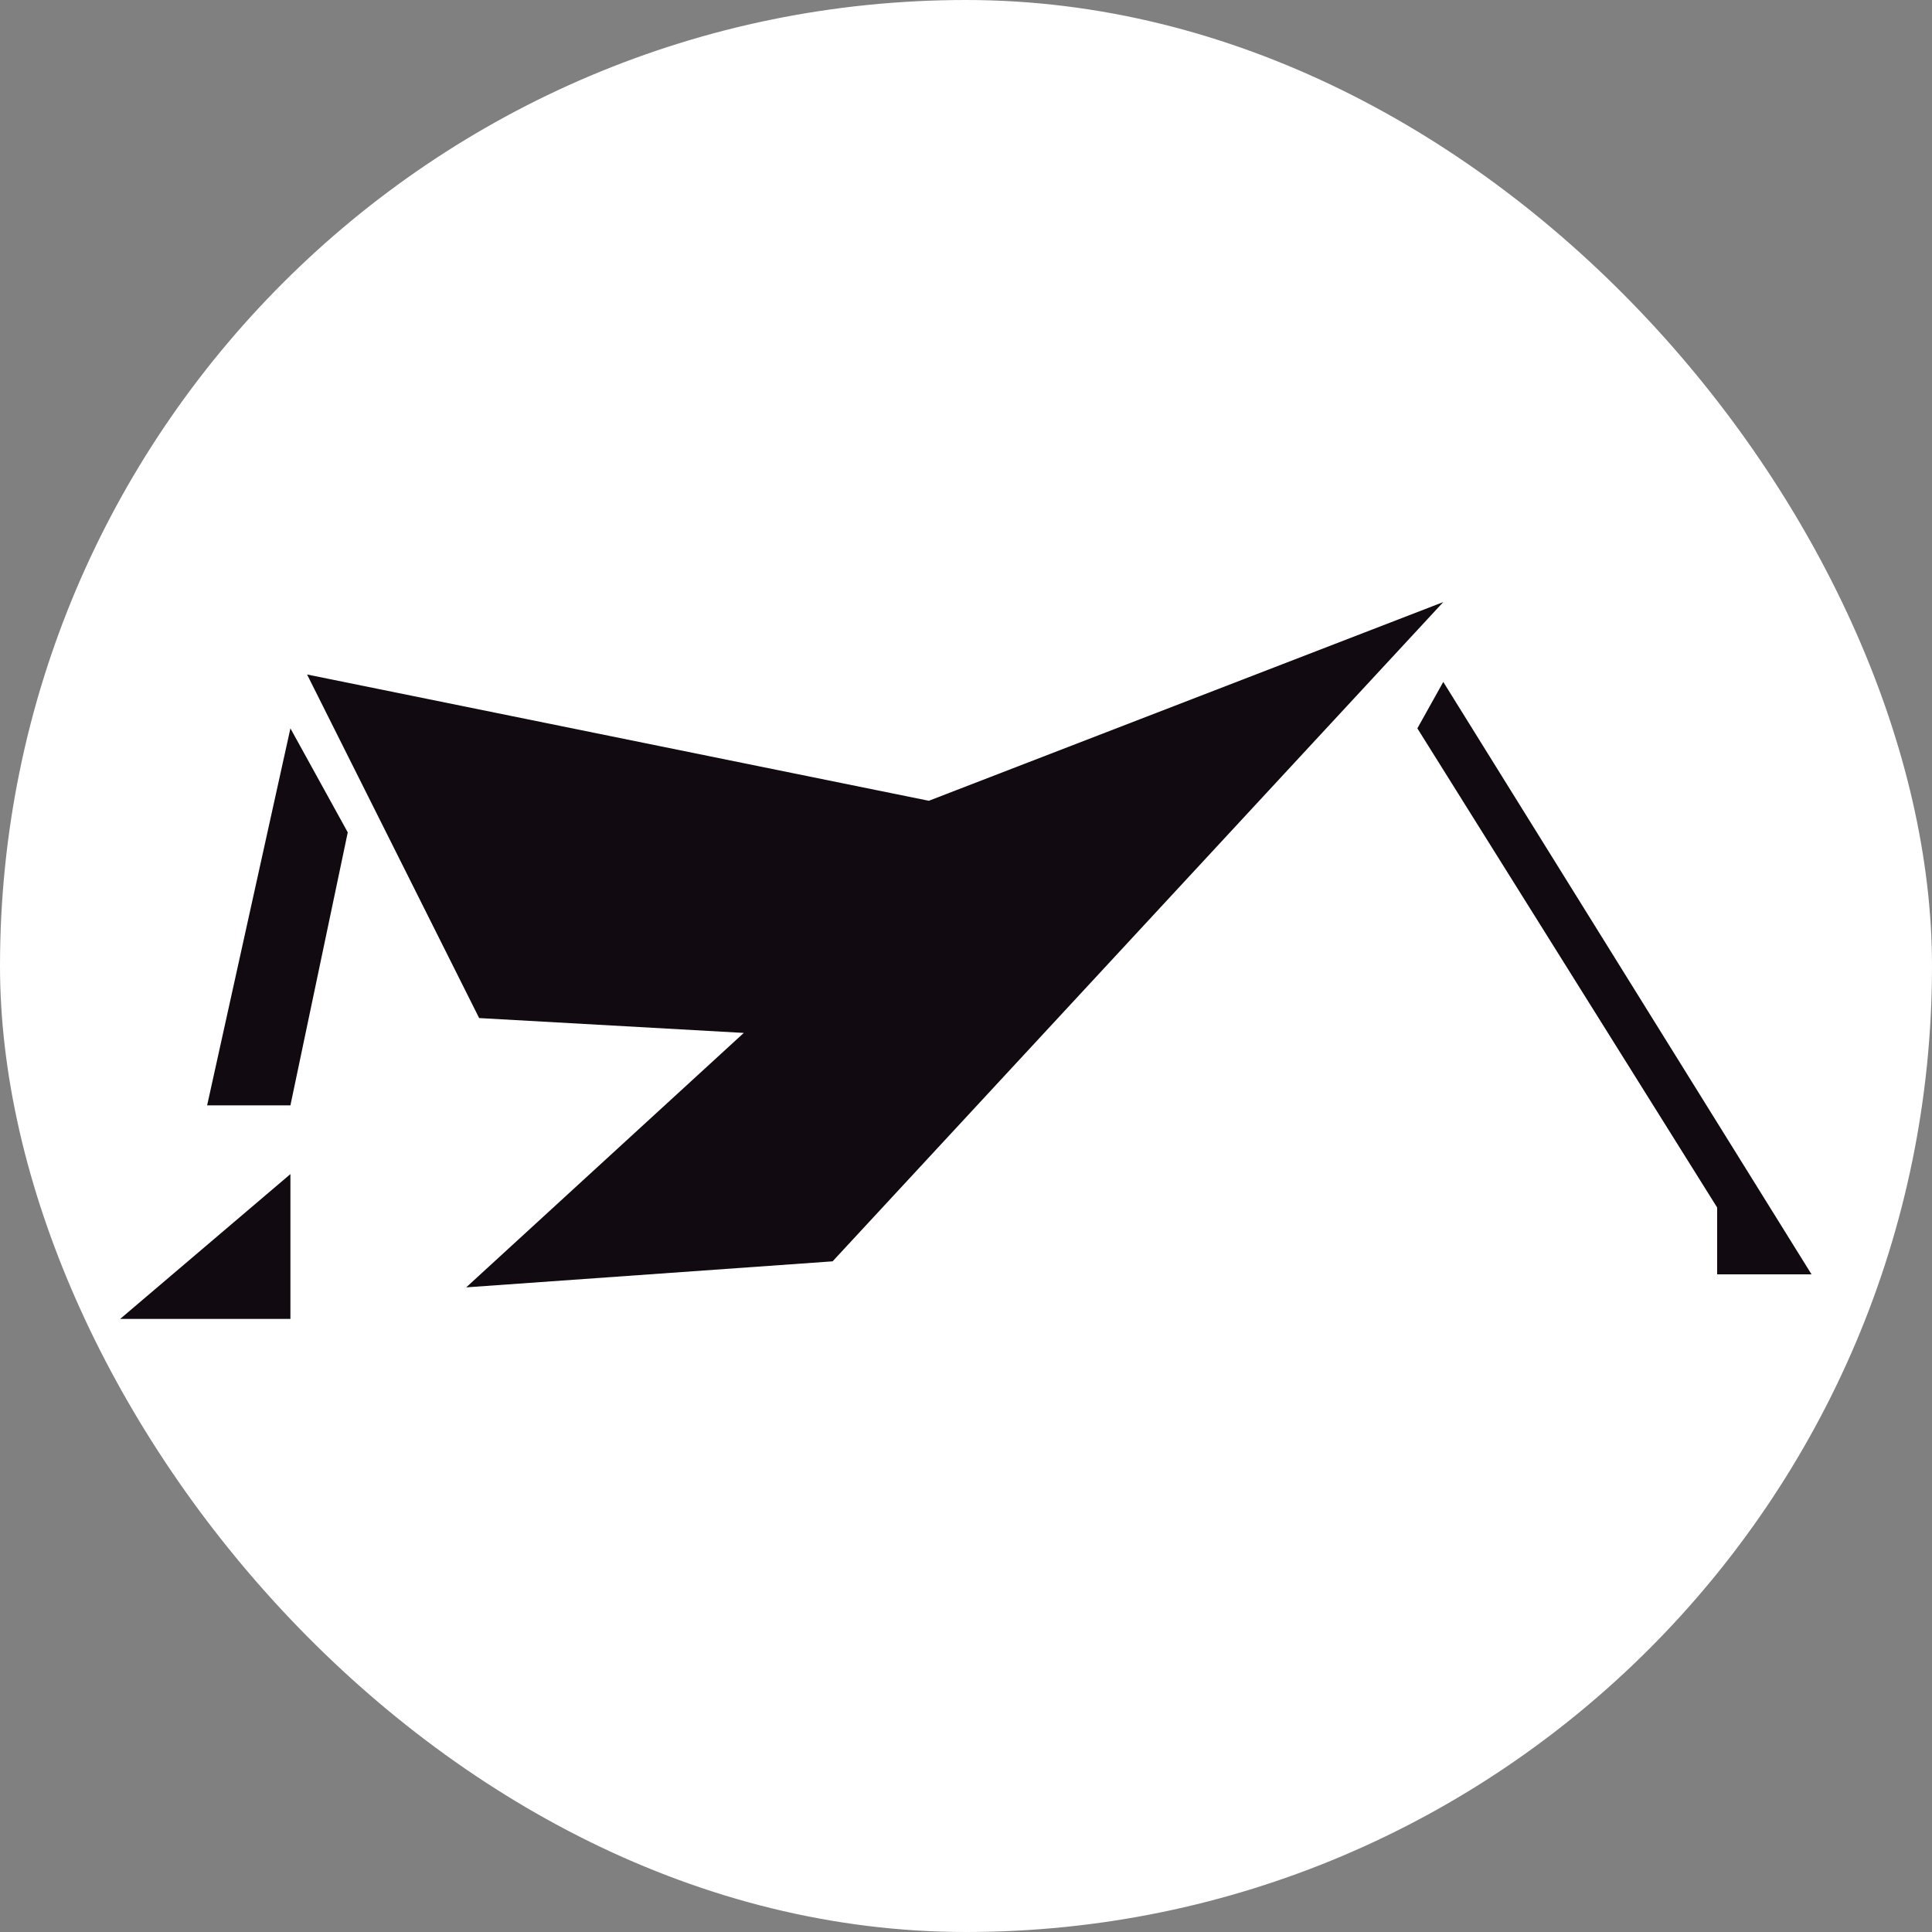
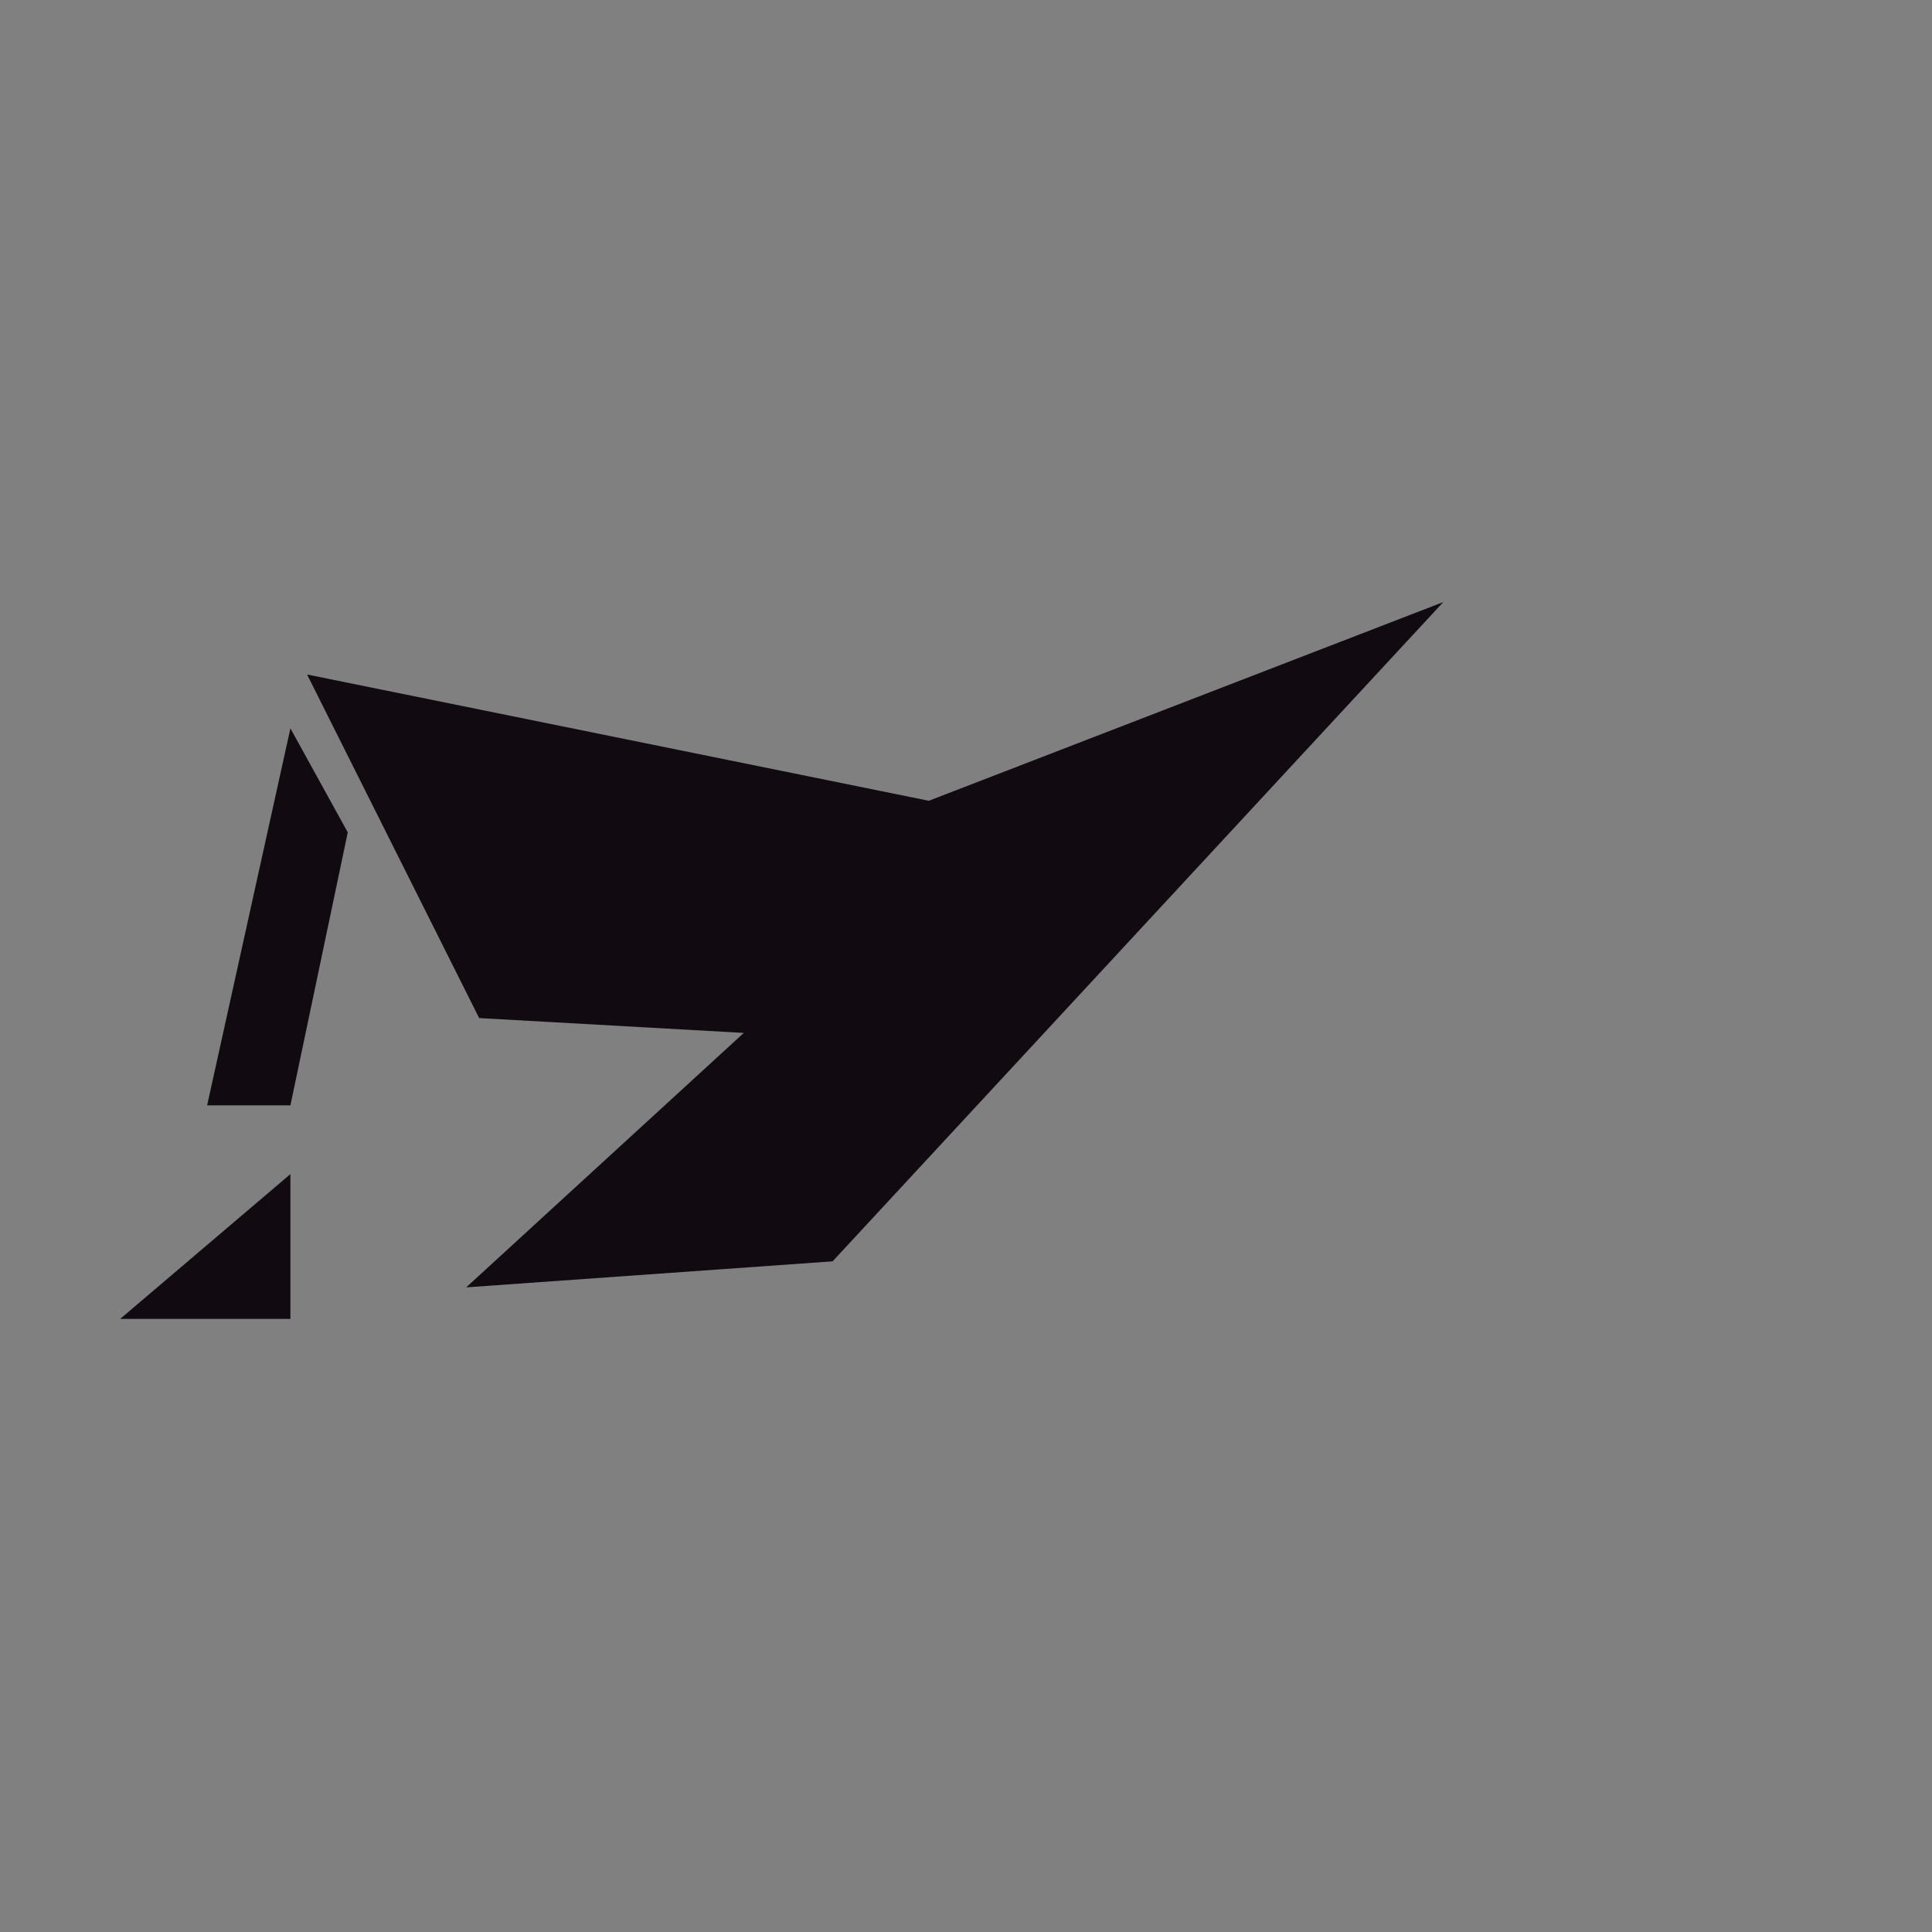
<svg xmlns="http://www.w3.org/2000/svg" version="1.1" width="1000" height="1000">
  <rect width="100%" height="100%" fill="#808080" stroke="none" />
  <g clip-path="url(#SvgjsClipPath1236)">
-     <rect width="1000" height="1000" fill="#ffffff" />
    <g transform="matrix(1.406,0,0,1.406,50,303.125)">
      <svg version="1.1" width="640" height="280">
        <svg viewBox="80 80 640 280" role="img" aria-label="Passe.ai logo">
          <g id="House" aria-label="Abstract house shape composed of geometric elements">
            <polygon points="575.76 86.05 350.95 328.75 216.06 338.33 318.25 244.66 220.83 239.19 157.48 112.71 386.37 159.2 575.76 86.05" style="fill: #110B11" />
-             <polygon points="676.58 333.54 676.58 308.93 566.22 132.54 575.76 115.45 711.33 333.54 676.58 333.54" style="fill: #110B11" />
            <polygon points="172.46 170.83 151.35 271.33 120.69 271.33 151.35 132.54 172.46 170.83" style="fill: #110B11" />
            <polygon points="151.35 296.63 151.35 349.95 88.67 349.95 151.35 296.63" style="fill: #110B11" />
          </g>
        </svg>
      </svg>
    </g>
  </g>
  <defs>
    <clipPath id="SvgjsClipPath1236">
      <rect width="1000" height="1000" x="0" y="0" rx="500" ry="500" />
    </clipPath>
  </defs>
</svg>